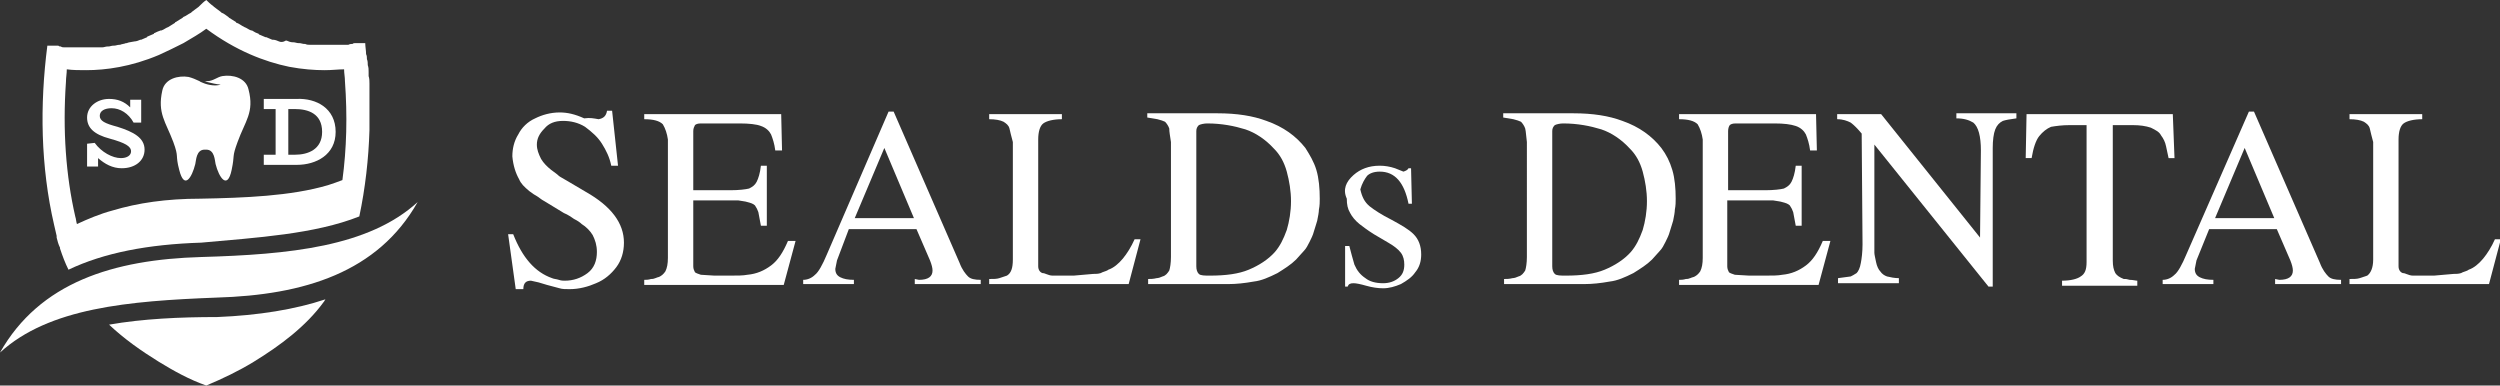
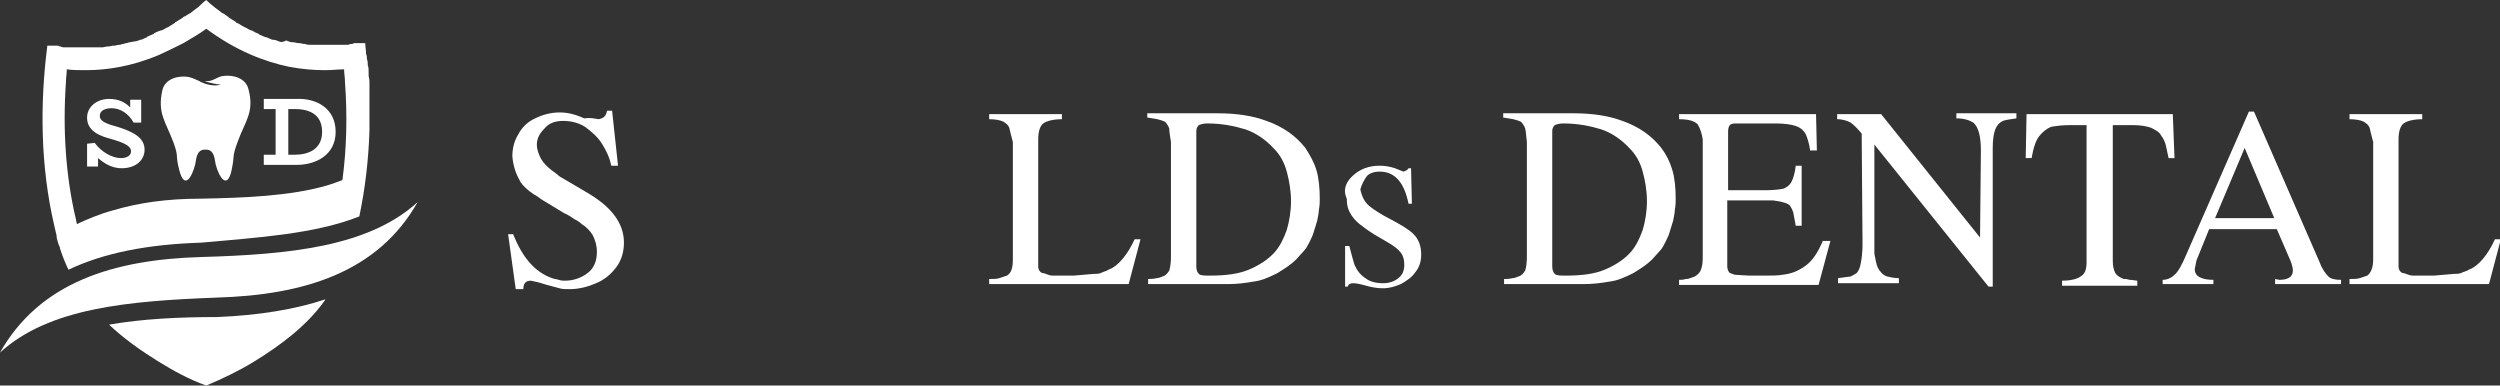
<svg xmlns="http://www.w3.org/2000/svg" version="1.1" id="レイヤー_1" x="0px" y="0px" viewBox="0 0 295.7 45.6" style="enable-background:new 0 0 295.7 45.6;" xml:space="preserve">
  <rect x="0" y="0" width="295.7" height="45.6" fill="#333333" stroke="none" />
  <style type="text/css"> .st0{fill:#FFFFFF;} .st1{fill:none;} </style>
  <g>
    <path class="st0" d="M70.8,14.1c0.6-0.1,0.9-0.4,1-1h0.6l0.7,6.5h-0.8c-0.2-1-0.6-1.8-1.1-2.6c-0.5-0.8-1.2-1.4-2-2 c-0.8-0.5-1.7-0.7-2.6-0.7c-1,0-1.7,0.3-2.2,0.9c-0.6,0.6-0.9,1.2-0.9,1.9c0,0.6,0.2,1.1,0.5,1.7c0.3,0.5,0.7,0.9,1.2,1.3 c0.4,0.3,0.7,0.5,0.9,0.7c0.1,0.1,0.5,0.3,1,0.6l2.2,1.3c3,1.7,4.5,3.7,4.5,6c0,1.1-0.3,2.1-0.9,2.9c-0.6,0.8-1.4,1.5-2.4,1.9 c-0.9,0.4-2,0.7-3.1,0.7c-0.5,0-0.9,0-1.2-0.1l-1.5-0.4l-1-0.3l-0.9-0.2c-0.6,0-0.9,0.3-0.9,1H61l-0.9-6.5h0.6 c1.1,2.8,2.6,4.5,4.6,5.2c0.2,0.1,0.5,0.1,0.8,0.2c0.3,0.1,0.5,0.1,0.7,0.1c1,0,1.9-0.3,2.7-0.9c0.8-0.6,1.1-1.5,1.1-2.5 c0-0.8-0.2-1.4-0.5-2c-0.3-0.5-0.8-1-1.3-1.3c-0.2-0.2-0.5-0.4-0.9-0.6c-0.3-0.2-0.7-0.5-1.2-0.7l-2.3-1.4 c-0.4-0.2-0.7-0.5-0.9-0.6s-0.5-0.3-0.9-0.6c-0.6-0.5-1-0.9-1.2-1.4c-0.4-0.7-0.7-1.6-0.8-2.7c0-0.9,0.2-1.8,0.7-2.6 c0.4-0.8,1.1-1.5,2-1.9c0.8-0.4,1.8-0.7,2.9-0.7c0.9,0,1.8,0.2,2.9,0.7C69.8,13.9,70.2,14,70.8,14.1z" />
-     <path class="st0" d="M78.4,14.7c-0.4-0.4-1.1-0.6-2.2-0.6v-0.6h16.2l0.1,4.3h-0.8c-0.1-0.8-0.3-1.4-0.5-1.9c-0.2-0.4-0.6-0.8-1.2-1 c-0.5-0.2-1.4-0.3-2.5-0.3h-4.6c-0.4,0-0.6,0.1-0.7,0.2C82.1,15,82,15.2,82,15.5v0.1v6.9h4.4c1,0,1.8-0.1,2.2-0.2 c0.4-0.2,0.7-0.4,0.9-0.8c0.2-0.4,0.4-1,0.5-1.9h0.7v7.1H90l-0.3-1.6c-0.1-0.3-0.2-0.5-0.4-0.8c-0.2-0.2-0.5-0.3-0.9-0.4 c-0.3-0.1-0.6-0.1-1.1-0.2h-0.1c-0.3,0-0.6,0-0.9,0H82v7.8c0,0.3,0.1,0.5,0.2,0.7c0.1,0.1,0.4,0.2,0.7,0.3l1.6,0.1h0.6h0.5H86h0.3 c0.9,0,1.6,0,2.1-0.1c1.1-0.1,2-0.5,2.8-1.1s1.4-1.5,2-2.9h0.9l-1.4,5.2H76.2v-0.6c0.2,0,0.5,0,0.8-0.1c0.1,0,0.3,0,0.5-0.1 c0.1,0,0.2-0.1,0.3-0.1c0.4-0.1,0.7-0.4,0.9-0.7c0.2-0.4,0.3-0.9,0.3-1.6v-14C78.9,15.8,78.7,15.2,78.4,14.7z" />
-     <path class="st0" d="M105.1,13.2h0.6l7.8,17.9c0.3,0.8,0.7,1.3,1,1.6s0.8,0.4,1.5,0.4v0.5h-7.8V33l0.5,0.1c1.1,0,1.6-0.4,1.6-1.1 c0-0.3-0.1-0.7-0.3-1.2l-1.6-3.7h-8L99,30.8l-0.2,1c0,0.5,0.2,0.8,0.6,1s0.9,0.3,1.6,0.3v0.5h-6v-0.5c0.5,0,1-0.2,1.4-0.6 c0.4-0.3,0.9-1.2,1.4-2.4L105.1,13.2z M101.1,25.8h7l-3.5-8.3L101.1,25.8z" />
    <path class="st0" d="M119.4,15.2c-0.1-0.4-0.4-0.6-0.7-0.8c-0.4-0.2-1-0.3-1.7-0.3v-0.6h8.6v0.6c-1,0-1.8,0.2-2.2,0.5 c-0.4,0.3-0.6,1-0.6,1.9v15c0,0.4,0.2,0.7,0.5,0.8c0,0,0.2,0,0.4,0.1c0.3,0.1,0.5,0.2,0.8,0.2h0.5h2l2.3-0.2c0.3,0,0.6,0,0.9-0.1 l0.2-0.1c0.3-0.1,0.6-0.2,0.7-0.3c0.6-0.2,1.2-0.7,1.7-1.3c0.5-0.6,1-1.4,1.4-2.3h0.7l-1.4,5.3H117V33c0.5,0,0.9,0,1.2-0.1 c0.3-0.1,0.6-0.2,0.9-0.3c0.5-0.3,0.7-0.9,0.7-1.9V16.8C119.6,16.1,119.5,15.6,119.4,15.2z" />
    <path class="st0" d="M138.3,15.2c-0.1-0.3-0.3-0.6-0.5-0.8c-0.2-0.1-0.5-0.2-0.9-0.3l-1.2-0.2v-0.5h8.3c2.3,0,4.2,0.3,5.8,0.9 c2,0.7,3.5,1.8,4.6,3.2c0.5,0.8,1,1.6,1.3,2.6s0.4,2.2,0.4,3.4c0,0.4,0,0.8-0.1,1.3c0,0.3-0.1,0.8-0.2,1.3 c-0.1,0.3-0.2,0.7-0.4,1.3c-0.1,0.4-0.3,0.8-0.5,1.2c-0.2,0.4-0.4,0.8-0.7,1.1c-0.3,0.3-0.6,0.7-0.9,1c-0.6,0.6-1.4,1.1-2.2,1.6 c-1,0.5-1.9,0.9-2.8,1c-1.1,0.2-2.1,0.3-3,0.3h-9.5V33c0.3,0,0.6,0,1-0.1c0.2,0,0.5-0.1,0.7-0.2c0.4-0.1,0.6-0.4,0.8-0.7 c0.1-0.3,0.2-0.9,0.2-1.6V16.8C138.4,16.1,138.3,15.6,138.3,15.2z M141.5,31.5c0,0.4,0.1,0.7,0.3,0.9s0.7,0.2,1.3,0.2 c1.9,0,3.4-0.2,4.6-0.7c1.2-0.5,2.3-1.2,3.1-2.1c0.6-0.7,1-1.5,1.4-2.6c0.3-1,0.5-2.2,0.5-3.4c0-1.2-0.2-2.4-0.5-3.5 s-0.8-2-1.5-2.7c-1-1.1-2.2-1.9-3.4-2.3c-1.3-0.4-2.8-0.7-4.5-0.7c-0.4,0-0.8,0.1-1,0.2c-0.2,0.2-0.3,0.4-0.3,0.7L141.5,31.5 L141.5,31.5z" />
    <path class="st0" d="M160.1,20.7c0.8-0.7,1.8-1.1,3.1-1.1c0.6,0,1.2,0.1,1.8,0.3l1,0.4c0.3-0.1,0.5-0.2,0.6-0.4h0.3l0.1,4.2h-0.4 c-0.5-2.5-1.6-3.8-3.4-3.8c-0.7,0-1.2,0.2-1.5,0.5c-0.3,0.4-0.6,0.9-0.8,1.6c0.2,0.9,0.5,1.5,1.1,2c0.5,0.4,1.4,1,2.6,1.6 c1.1,0.6,2,1.1,2.6,1.7s0.9,1.4,0.9,2.4c0,0.8-0.2,1.5-0.7,2.1c-0.4,0.6-1,1-1.7,1.4c-0.7,0.3-1.4,0.5-2.1,0.5 c-0.6,0-1.3-0.1-2-0.3s-1.2-0.3-1.5-0.3c-0.4,0-0.6,0.1-0.7,0.4h-0.3v-4.8h0.5c0.2,0.8,0.4,1.5,0.6,2.2c0.3,0.7,0.7,1.2,1.3,1.6 c0.5,0.4,1.2,0.6,2.1,0.6c0.7,0,1.3-0.2,1.8-0.6c0.5-0.4,0.7-0.9,0.7-1.6c0-0.5-0.1-1-0.4-1.4c-0.3-0.4-0.8-0.8-1.5-1.2l-1.7-1 c-0.8-0.5-1.3-0.9-1.7-1.2c-0.5-0.4-0.9-0.9-1.1-1.3c-0.3-0.5-0.4-1-0.4-1.7C158.8,22.4,159.2,21.5,160.1,20.7z" />
    <path class="st0" d="M180.4,15.2c-0.1-0.3-0.3-0.6-0.5-0.8c-0.2-0.1-0.5-0.2-0.9-0.3l-1.2-0.2v-0.5h8.3c2.3,0,4.2,0.3,5.8,0.9 c2,0.7,3.5,1.8,4.6,3.2c0.6,0.8,1,1.6,1.3,2.6s0.4,2.2,0.4,3.4c0,0.4,0,0.8-0.1,1.3c0,0.3-0.1,0.8-0.2,1.3 c-0.1,0.3-0.2,0.7-0.4,1.3c-0.1,0.4-0.3,0.8-0.5,1.2c-0.2,0.4-0.4,0.8-0.7,1.1c-0.3,0.3-0.6,0.7-0.9,1c-0.6,0.6-1.4,1.1-2.2,1.6 c-1,0.5-1.9,0.9-2.8,1c-1.1,0.2-2.1,0.3-3,0.3h-9.5V33c0.3,0,0.6,0,1-0.1c0.2,0,0.5-0.1,0.7-0.2c0.4-0.1,0.6-0.4,0.8-0.7 c0.1-0.3,0.2-0.9,0.2-1.6V16.8C180.5,16.1,180.5,15.6,180.4,15.2z M183.6,31.5c0,0.4,0.1,0.7,0.3,0.9s0.7,0.2,1.3,0.2 c1.9,0,3.4-0.2,4.6-0.7c1.2-0.5,2.3-1.2,3.1-2.1c0.6-0.7,1-1.5,1.4-2.6c0.3-1,0.5-2.2,0.5-3.4c0-1.2-0.2-2.4-0.5-3.5 s-0.8-2-1.5-2.7c-1-1.1-2.2-1.9-3.4-2.3c-1.3-0.4-2.8-0.7-4.5-0.7c-0.4,0-0.8,0.1-1,0.2c-0.2,0.2-0.3,0.4-0.3,0.7L183.6,31.5 L183.6,31.5z" />
    <path class="st0" d="M200.8,14.7c-0.4-0.4-1.1-0.6-2.2-0.6v-0.6h16.2l0.1,4.3h-0.8c-0.1-0.8-0.3-1.4-0.5-1.9 c-0.2-0.4-0.6-0.8-1.2-1c-0.6-0.2-1.4-0.3-2.5-0.3h-4.6c-0.4,0-0.6,0.1-0.7,0.2c-0.1,0.1-0.2,0.4-0.2,0.7v0.1v6.9h4.4 c1,0,1.8-0.1,2.2-0.2c0.4-0.2,0.7-0.4,0.9-0.8s0.4-1,0.5-1.9h0.7v7.1h-0.7l-0.3-1.6c-0.1-0.3-0.2-0.5-0.4-0.8 c-0.2-0.2-0.5-0.3-0.9-0.4c-0.3-0.1-0.6-0.1-1.1-0.2h-0.1c-0.3,0-0.6,0-0.9,0h-4.4v7.8c0,0.3,0.1,0.5,0.2,0.7 c0.1,0.1,0.4,0.2,0.7,0.3l1.7,0.1h0.6h0.5h0.4h0.3c0.9,0,1.6,0,2.1-0.1c1.1-0.1,2-0.5,2.8-1.1s1.4-1.5,2-2.9h0.9l-1.4,5.2h-16.5 v-0.6c0.2,0,0.5,0,0.8-0.1c0.1,0,0.3,0,0.5-0.1c0.1,0,0.2-0.1,0.3-0.1c0.4-0.1,0.7-0.4,0.9-0.7c0.2-0.4,0.3-0.9,0.3-1.6v-14 C201.3,15.8,201.1,15.2,200.8,14.7z" />
    <path class="st0" d="M220.2,15.8c-0.5-0.6-0.9-1-1.3-1.3c-0.4-0.2-0.9-0.4-1.6-0.4v-0.6h5.2l11.7,14.6l0.1-10.3 c0-1.7-0.3-2.8-0.9-3.3c-0.5-0.3-1.1-0.5-2-0.5v-0.6h7.1V14c-0.8,0.1-1.3,0.2-1.6,0.3c-0.4,0.2-0.7,0.5-0.9,1s-0.3,1.3-0.3,2.2 v16.4h-0.5l-13.5-16.8v11.8v1c0,0.2,0.1,0.6,0.2,1.1c0.1,0.5,0.3,0.9,0.5,1.1c0.2,0.3,0.5,0.5,0.8,0.6c0.4,0.1,0.9,0.2,1.4,0.2v0.6 h-7.2v-0.6l1.5-0.2c0.2-0.1,0.4-0.2,0.7-0.4c0.2-0.2,0.4-0.6,0.5-1.2c0.1-0.5,0.2-1.3,0.2-2.2L220.2,15.8L220.2,15.8z" />
    <path class="st0" d="M239.7,13.5H257l0.2,5.2h-0.7l-0.3-1.4c-0.1-0.5-0.3-0.9-0.6-1.3c-0.2-0.4-0.6-0.6-1.2-0.9 c-0.6-0.2-1.3-0.3-2.1-0.3h-2.4v16c0,0.7,0.1,1.1,0.3,1.5c0.2,0.3,0.5,0.5,1,0.7c0,0,0.1,0,0.2,0c0.2,0,0.4,0.1,0.5,0.1 c0.4,0,0.7,0.1,0.9,0.1v0.6h-8.9v-0.6c1,0,1.8-0.2,2.2-0.5c0.5-0.3,0.7-0.8,0.7-1.7V14.8h-2c-0.9,0-1.6,0.1-2.2,0.2 c-0.5,0.2-1,0.6-1.4,1.1s-0.7,1.4-0.9,2.6h-0.7L239.7,13.5z" />
    <path class="st0" d="M266,13.2h0.6l7.8,17.9c0.3,0.8,0.7,1.3,1,1.6s0.8,0.4,1.5,0.4v0.5h-7.8V33l0.5,0.1c1.1,0,1.6-0.4,1.6-1.1 c0-0.3-0.1-0.7-0.3-1.2l-1.6-3.7h-8l-1.5,3.7l-0.2,1c0,0.5,0.2,0.8,0.6,1c0.4,0.2,0.9,0.3,1.6,0.3v0.5h-6v-0.5c0.5,0,1-0.2,1.4-0.6 c0.4-0.3,0.9-1.2,1.4-2.4L266,13.2z M262,25.8h7l-3.5-8.3L262,25.8z" />
    <path class="st0" d="M280.3,15.2c-0.1-0.4-0.4-0.6-0.7-0.8c-0.4-0.2-1-0.3-1.7-0.3v-0.6h8.6v0.6c-1,0-1.8,0.2-2.2,0.5 c-0.4,0.3-0.6,1-0.6,1.9v15c0,0.4,0.2,0.7,0.5,0.8c0,0,0.2,0,0.4,0.1c0.3,0.1,0.5,0.2,0.8,0.2h0.5h2l2.3-0.2c0.3,0,0.6,0,0.9-0.1 l0.2-0.1c0.3-0.1,0.6-0.2,0.7-0.3c0.6-0.2,1.2-0.7,1.7-1.3c0.5-0.6,1-1.4,1.4-2.3h0.7l-1.4,5.3h-16.5V33c0.5,0,0.9,0,1.2-0.1 c0.3-0.1,0.6-0.2,0.9-0.3c0.4-0.3,0.7-0.9,0.7-1.9V16.8C280.5,16.1,280.4,15.6,280.3,15.2z" />
  </g>
  <g>
    <path class="st0" d="M29.4,10.6c-0.3-1.4-1.9-1.8-3.1-1.6c-0.6,0.1-1.1,0.6-1.8,0.6c-0.1,0-0.1,0-0.2,0l0,0l0,0l0,0l0,0 c0,0,0,0-0.1,0c0,0,0.1,0,0.3,0.1c0.4,0.1,1.2,0.3,1.6,0.3c-0.5,0.2-1.4,0.1-2.1-0.2c-0.2-0.1-0.3-0.1-0.4-0.2 c-0.4-0.2-0.9-0.4-1.3-0.5c-1.2-0.2-2.8,0.2-3.1,1.6c-0.6,2.7,0.4,3.7,1.3,6.1c0.7,1.9,0.2,1.4,0.7,3.3c0.6,2.4,1.5,0.9,1.9-0.7 c0.1-0.4,0.1-1.7,1.1-1.7h0.1l0,0l0,0l0,0l0,0h0.1c1,0,1,1.3,1.1,1.7c0.4,1.6,1.4,3.1,1.9,0.7c0.4-1.9,0-1.4,0.7-3.3 C29,14.3,30.1,13.3,29.4,10.6z" />
    <path class="st0" d="M17.1,17.7c0,1.3-1.1,2.2-2.7,2.2c-1.1,0-2-0.5-2.8-1.2v1h-1.3V17l0.9-0.1c0.8,1.1,2.1,1.8,3.1,1.8 c0.7,0,1.2-0.3,1.2-0.8c0-0.6-0.7-1-2.5-1.5c-1.9-0.5-2.7-1.3-2.7-2.5c0-1.3,1.2-2.2,2.6-2.2c1,0,1.8,0.3,2.5,1v-0.9h1.3v2.7h-0.9 c-0.6-1.1-1.6-1.7-2.6-1.7c-0.8,0-1.4,0.3-1.4,0.9c0,0.6,0.6,0.9,2.1,1.3C15.8,15.6,17.1,16.3,17.1,17.7z" />
    <path class="st0" d="M39.7,15.6c0,2.7-2.3,3.9-4.6,3.9h-3.9v-1.2h1.4v-5.4h-1.4v-1.2h3.9C37.4,11.6,39.7,12.8,39.7,15.6z M38.1,15.6c0-2.2-1.7-2.7-3.2-2.7h-0.8v5.4h0.8C36.4,18.3,38.1,17.7,38.1,15.6z" />
  </g>
  <path class="st1" d="M40.6,21.3c0.5-3.7,0.6-7.6,0.3-11.7c0-0.5-0.1-0.9-0.1-1.4c-0.7,0.1-1.5,0.1-2.3,0.1c-1.2,0-2.6-0.1-4.2-0.4 C31.4,7.3,28,6,24.5,3.4c-0.8,0.6-1.7,1.1-2.7,1.7s-1.9,1-2.9,1.4c-3.3,1.4-6.3,1.8-8.6,1.8C9.4,8.3,8.7,8.2,8,8.2 c0,0.5-0.1,1-0.1,1.5c-0.4,5.8,0,11.1,1.1,15.9c0,0.3,0,0.6,0.1,0.9c1.3-0.6,2.7-1.2,4.2-1.6l0,0c3-0.9,6.4-1.3,10.4-1.4 c5.3-0.1,10.7-0.4,15.1-1.6C39.4,21.7,40,21.5,40.6,21.3z" />
  <g>
    <path class="st0" d="M12.9,38.4c1.8,1.7,3.8,3.1,5.9,4.4c1.8,1.1,3.6,2.1,5.6,2.8c1.9-0.8,3.8-1.7,5.6-2.8c3.1-1.9,6.2-4.2,8.3-7.1 c0.1-0.1,0.1-0.2,0.2-0.3c-3.6,1.2-7.9,1.9-12.8,2.1C21.3,37.5,16.9,37.7,12.9,38.4z" />
  </g>
  <path class="st0" d="M43.6,9c0-0.2,0-0.3,0-0.5c0-0.3,0-0.5-0.1-0.8c0-0.2,0-0.5-0.1-0.7c0-0.2,0-0.4-0.1-0.6c0-0.4-0.1-0.9-0.1-1.3 c0,0,0,0-0.1,0c0,0,0,0-0.1,0c0,0,0,0-0.1,0h-0.1h-0.1h-0.1h-0.1h-0.1h-0.1c-0.1,0-0.1,0-0.2,0H42c-0.1,0-0.2,0-0.3,0.1 c0,0,0,0-0.1,0c-0.1,0-0.2,0-0.4,0.1h-0.1c-0.1,0-0.2,0-0.3,0c-0.1,0-0.1,0-0.2,0c-0.1,0-0.2,0-0.3,0c-0.1,0-0.1,0-0.2,0 c-0.1,0-0.2,0-0.3,0c-0.1,0-0.1,0-0.2,0c-0.1,0-0.2,0-0.3,0c-0.1,0-0.1,0-0.2,0c-0.1,0-0.2,0-0.3,0c-0.1,0-0.1,0-0.2,0 c-0.2,0-0.3,0-0.5,0H38c-0.2,0-0.4,0-0.6,0c0,0,0,0-0.1,0c-0.2,0-0.4,0-0.6,0c-0.2,0-0.4,0-0.6-0.1H36c-0.2,0-0.4-0.1-0.6-0.1h-0.1 c-0.2,0-0.4-0.1-0.6-0.1h-0.1c-0.2,0-0.5-0.1-0.7-0.2c0,0,0,0-0.1,0C33.5,5,33.2,5,33,4.9c-0.2-0.1-0.5-0.2-0.7-0.2h-0.1 c-0.2-0.1-0.5-0.2-0.7-0.3h-0.1c-0.2-0.1-0.5-0.2-0.7-0.3c0,0-0.1,0-0.1-0.1c-0.3-0.1-0.5-0.2-0.8-0.4h-0.1 c-0.3-0.1-0.5-0.3-0.8-0.4C28.5,3,28.3,2.8,28,2.7c0,0-0.1,0-0.1-0.1c-0.3-0.2-0.5-0.3-0.8-0.5L27,2c-0.3-0.2-0.5-0.4-0.8-0.5 l-0.1-0.1c-0.3-0.2-0.5-0.4-0.8-0.6l-0.1-0.1c-0.3-0.2-0.6-0.5-0.8-0.7c-0.3,0.2-0.6,0.5-0.8,0.7l-0.1,0.1C23.2,1,23,1.2,22.7,1.4 l-0.1,0.1C22.2,1.7,22,1.9,21.7,2l-0.1,0.1c-0.3,0.2-0.5,0.3-0.8,0.5c0,0-0.1,0-0.1,0.1c-0.3,0.2-0.5,0.3-0.8,0.5 c-0.3,0.1-0.5,0.3-0.8,0.4H19c-0.3,0.1-0.5,0.2-0.7,0.3c0,0-0.1,0-0.1,0.1c-0.2,0.1-0.5,0.2-0.7,0.3c0,0-0.1,0-0.1,0.1 c-0.2,0.1-0.5,0.2-0.7,0.3h-0.1c-0.2,0.1-0.5,0.2-0.7,0.2C15.4,5,15.2,5,15,5.1h-0.1c-0.2,0.1-0.5,0.1-0.7,0.2h-0.1 c-0.2,0-0.4,0.1-0.6,0.1h-0.1c-0.2,0-0.4,0.1-0.6,0.1h-0.1c-0.2,0-0.4,0.1-0.6,0.1c-0.2,0-0.4,0-0.6,0c0,0,0,0-0.1,0 c-0.2,0-0.4,0-0.6,0h-0.1c-0.2,0-0.3,0-0.5,0c-0.1,0-0.2,0-0.2,0c-0.1,0-0.2,0-0.3,0c-0.1,0-0.1,0-0.2,0s-0.2,0-0.3,0 c-0.1,0-0.1,0-0.2,0s-0.2,0-0.3,0c-0.1,0-0.1,0-0.2,0s-0.2,0-0.3,0c-0.1,0-0.1,0-0.2,0s-0.2,0-0.3,0H7.6c-0.1,0-0.3,0-0.4-0.1 c-0.1,0-0.2,0-0.3-0.1H6.8c-0.1,0-0.1,0-0.2,0H6.5c-0.1,0-0.1,0-0.2,0H6.2H6.1H6H5.9c0,0,0,0-0.1,0H5.7c0,0,0,0-0.1,0 c-0.9,7-0.8,14.3,0.8,21.2c0.1,0.4,0.2,0.9,0.3,1.3c0,0.1,0,0.1,0,0.2c0.1,0.4,0.2,0.8,0.4,1.2c0,0,0,0,0,0.1c0.3,0.9,0.6,1.7,1,2.5 c4.2-2,9.4-3,15.7-3.2c6.6-0.6,13.4-1,18.7-3.1c0.7-3.3,1.1-6.8,1.2-10.2c0-0.4,0-0.8,0-1.3V14c0-0.4,0-0.8,0-1.2c0-0.1,0-0.1,0-0.2 c0-0.4,0-0.8,0-1.1c0-0.1,0-0.2,0-0.2c0-0.4,0-0.7,0-1.1c0-0.1,0-0.2,0-0.3C43.7,9.6,43.7,9.3,43.6,9z M40.5,21.3 c-0.5,0.2-1.1,0.4-1.7,0.6c-4.4,1.3-9.9,1.5-15.1,1.6c-4,0-7.4,0.5-10.4,1.4c-1.5,0.4-2.9,1-4.2,1.6C9,26.2,9,25.9,8.9,25.6 C7.8,20.8,7.4,15.4,7.8,9.7c0-0.5,0.1-1,0.1-1.5c0.7,0.1,1.5,0.1,2.3,0.1c2.3,0,5.3-0.4,8.6-1.8c0.9-0.4,1.9-0.9,2.9-1.4 c1-0.6,1.9-1.1,2.7-1.7c3.5,2.6,6.9,3.9,9.8,4.5c1.6,0.3,3,0.4,4.2,0.4c0.9,0,1.6-0.1,2.3-0.1c0,0.5,0.1,0.9,0.1,1.4 C41.1,13.7,41,17.6,40.5,21.3z" />
  <path class="st0" d="M49.4,23.9c-4.7,8.3-13.4,11-23.8,11.3C15.2,35.6,5.8,36.4,0,41.7c4.7-8.3,13.4-11,23.8-11.3 C34.2,30.1,43.6,29.2,49.4,23.9z" />
</svg>